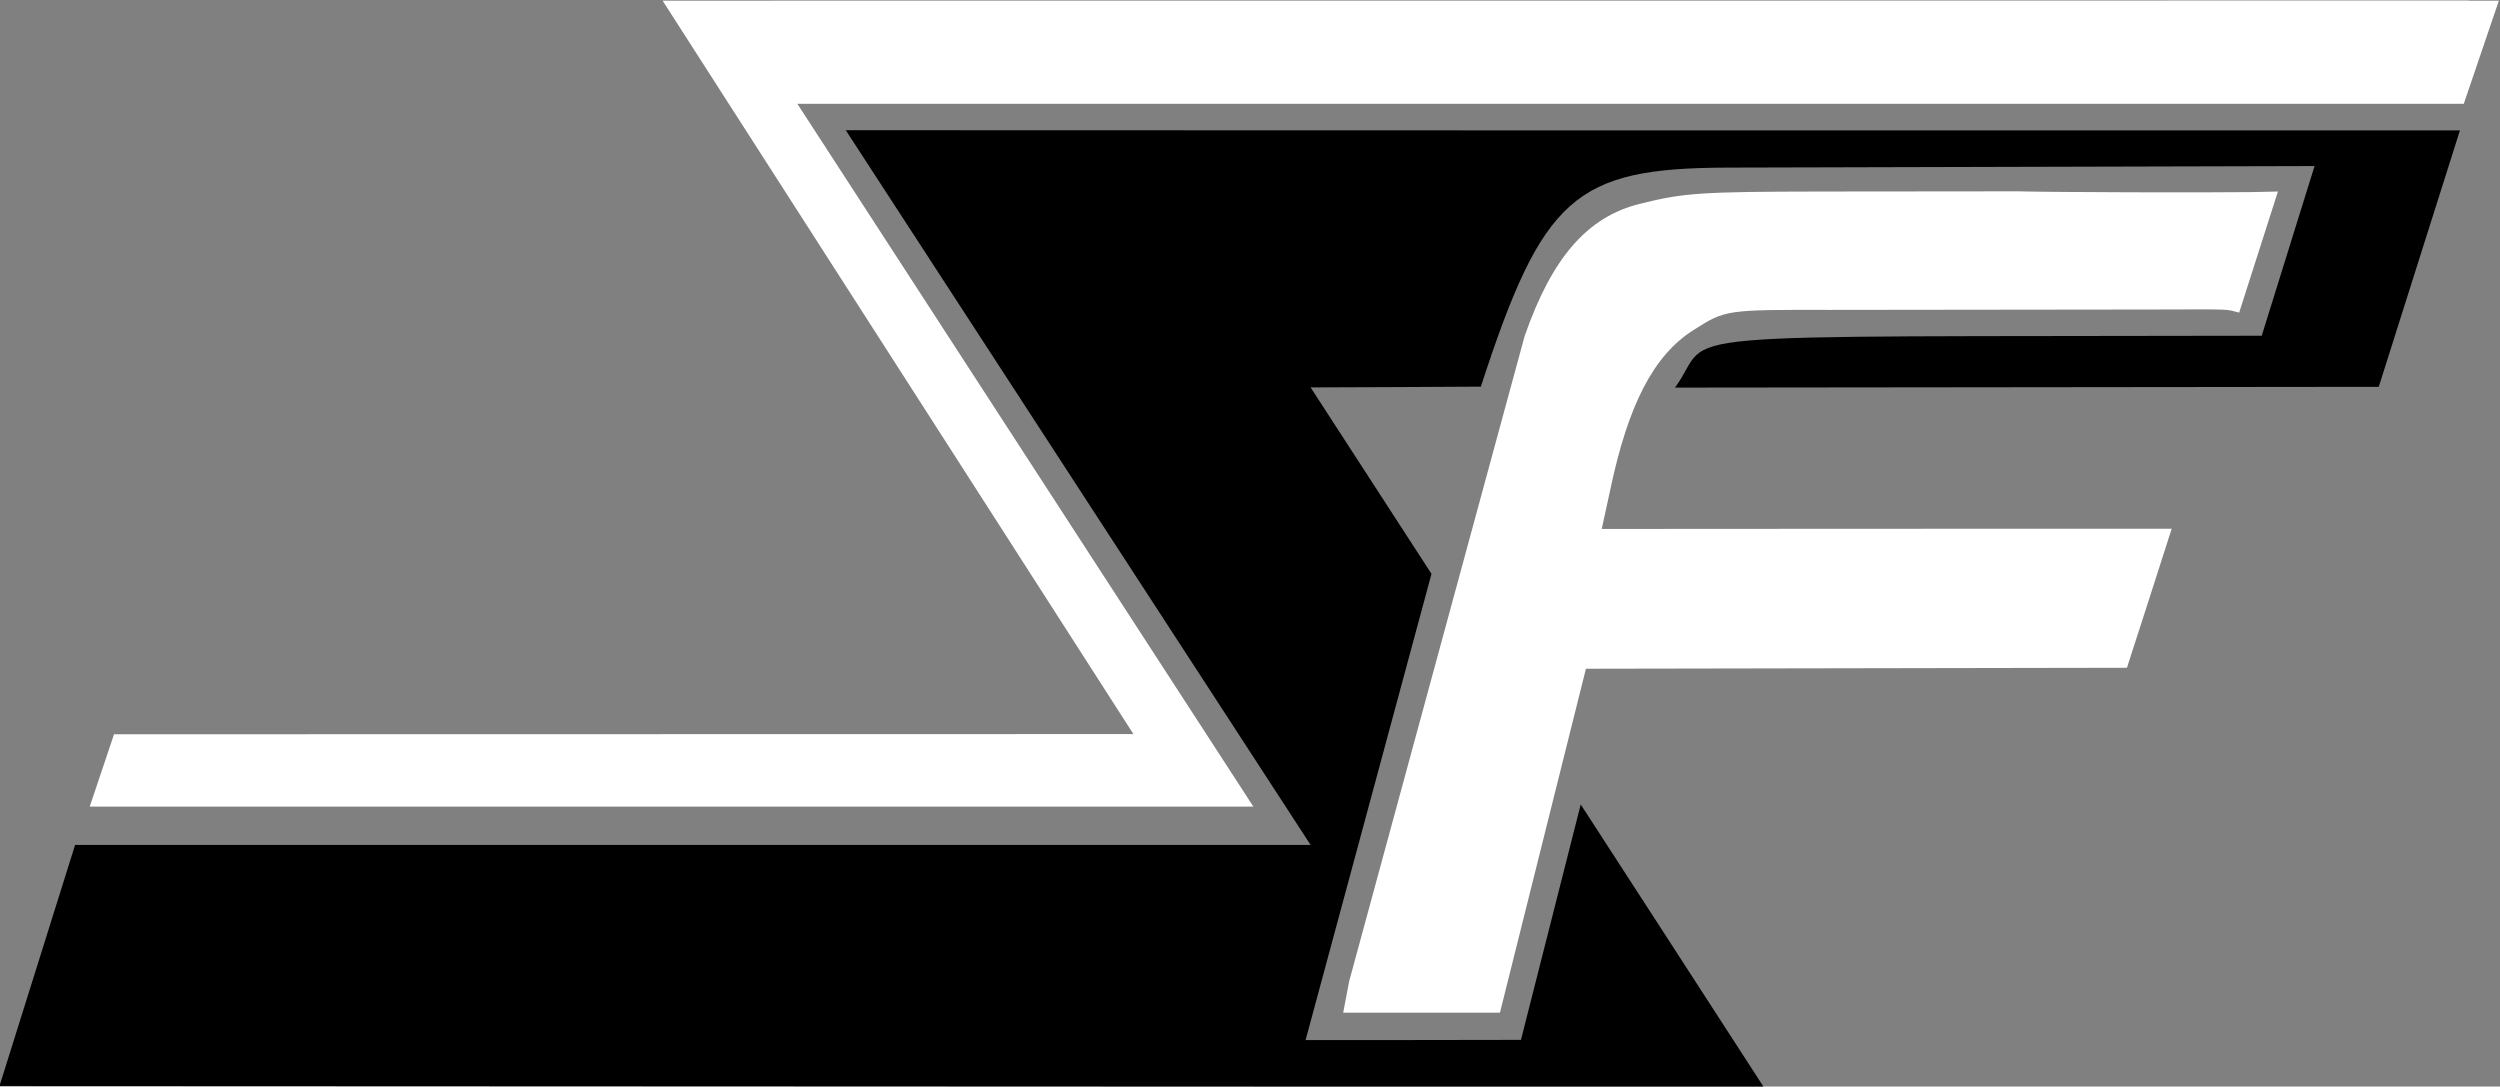
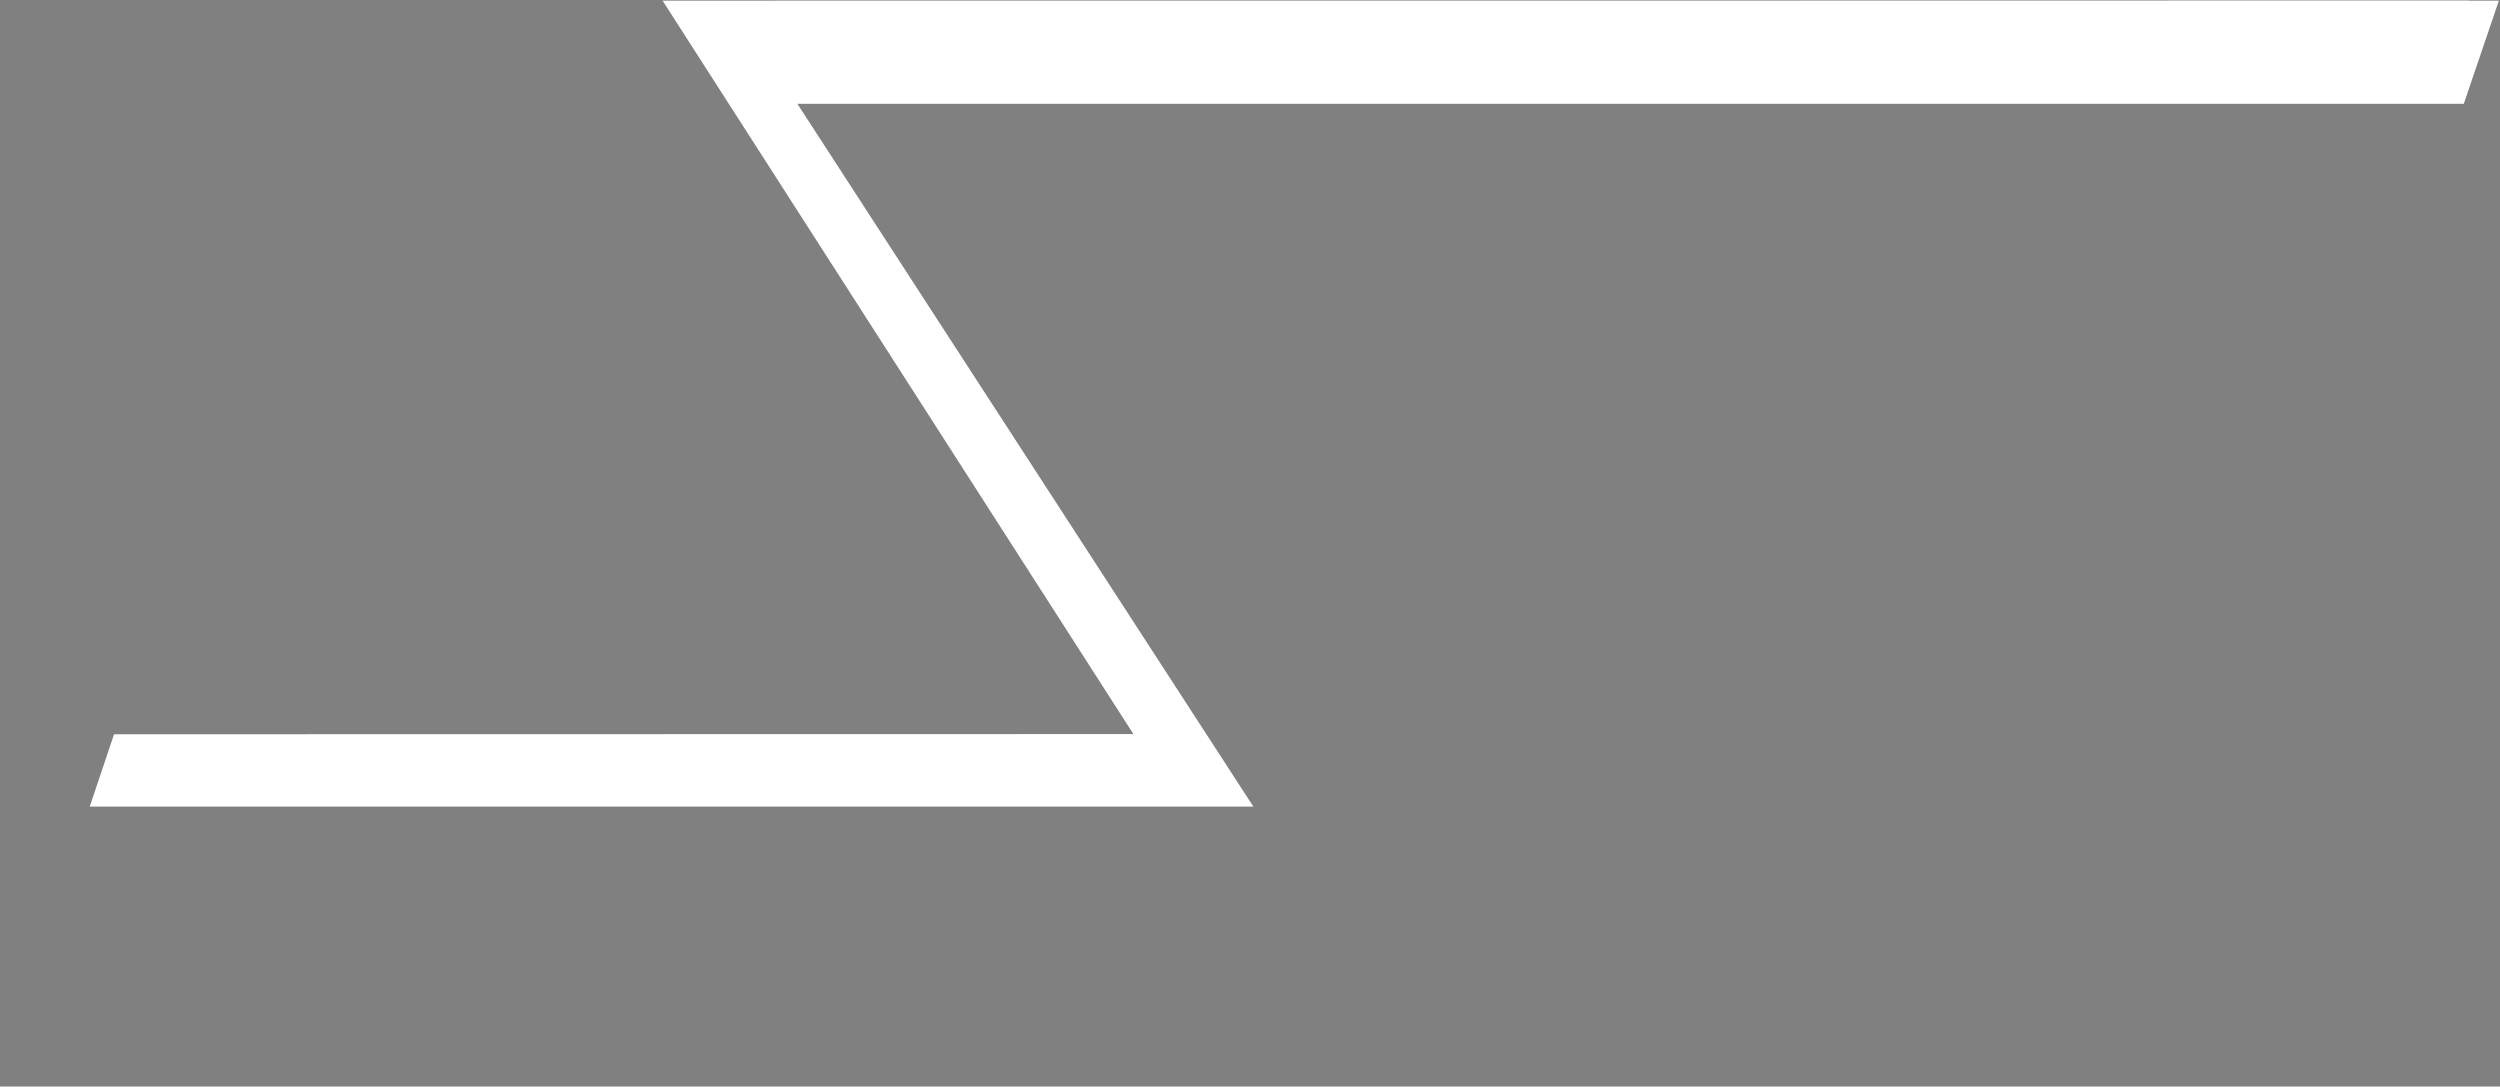
<svg xmlns="http://www.w3.org/2000/svg" xmlns:ns1="http://sodipodi.sourceforge.net/DTD/sodipodi-0.dtd" xmlns:ns2="http://www.inkscape.org/namespaces/inkscape" version="1.1" id="svg1" width="172.84" height="75.12" viewBox="0 0 172.84 75.12" ns1:docname="f2w.svg" ns2:version="1.3.2 (091e20e, 2023-11-25, custom)">
  <rect x="0" y="0" width="172.84" height="75.12" fill="#808080" stroke="none" />
  <defs id="defs1" />
  <ns1:namedview id="namedview1" pagecolor="#ffffff" bordercolor="#000000" borderopacity="0.25" ns2:showpageshadow="2" ns2:pageopacity="0.0" ns2:pagecheckerboard="0" ns2:deskcolor="#d1d1d1" showgrid="false" ns2:zoom="2.9586866" ns2:cx="58.978873" ns2:cy="54.585031" ns2:window-width="1920" ns2:window-height="1137" ns2:window-x="-8" ns2:window-y="-8" ns2:window-maximized="1" ns2:current-layer="g1">
    <ns2:page x="0" y="0" ns2:label="1" id="page1" width="172.84" height="75.12" margin="0" bleed="0" />
  </ns1:namedview>
  <g id="g1" ns2:groupmode="layer" ns2:label="1" transform="translate(-137.533,-14.013)">
-     <path id="path3" d="m 230.76,84.75 c -2.41,-7.6 -1.8,-5.7 -4.21,-13.3 l -36.5,-0.04 c 2.19,3 -2.16,2.61 30.43,2.69 l 2.74,8.8 -30.48,-0.08 c -7.89,-0.03 -9.55,-1.5 -12.76,-11.36 -5.04,-0.03 -3.78,-0.02 -8.83,-0.04 l 6.27,-9.67 c -3.73,-13.82 -2.8,-10.36 -6.53,-24.18 6.38,0 4.79,0 11.17,0.01 l 3.1,12.21 c 5.42,-8.36 4.06,-6.27 9.48,-14.64 l -91.49,0.04 c 2.24,7.14 1.68,5.35 3.92,12.5 36.61,0 27.46,0 64.08,0 l -24.11,37.07 c 32.5,-0.01 24.38,-0.01 56.87,-0.01 z" style="fill:#000000;fill-opacity:1;fill-rule:evenodd;stroke:none" transform="matrix(1.333,0,0,-1.333,0,136)" />
    <path id="path4" d="m 231.18,91.49 0.07,-0.01 h 1.53 l -1.82,-5.35 c -49.39,0 -37.04,0 -86.43,0 l 23.65,-36.45 c -34.49,0 -25.87,0 -60.35,0 l 1.26,3.75 52.87,0.01 -24.42,38.04 c 53.51,0 40.13,0 93.64,0.01 z" style="fill:#ffffff;fill-opacity:1;fill-rule:evenodd;stroke:none" transform="matrix(1.333,0,0,-1.333,0,136)" />
-     <path id="path5" d="m 198.08,75.44 h -0.01 c -5.41,0.01 -5.4,0.01 -7.07,-1.05 -2.05,-1.3 -3.38,-3.85 -4.31,-8.29 -0.25,-1.15 -0.19,-0.86 -0.44,-2.02 16.89,0.01 12.67,0.01 29.56,0.01 -1.32,-4.12 -0.99,-3.09 -2.32,-7.21 l -28.06,-0.05 -4.46,-17.84 c -4.64,0 -3.48,0 -8.13,0 l 0.31,1.63 9.1,33.46 c 1.42,4.08 3.26,6.19 5.97,6.86 2.28,0.57 3.12,0.63 9.47,0.64 l 10.17,0.01 c 1.8,-0.05 9.8,-0.07 12.06,-0.04 0.8,0.02 0.6,0.01 1.4,0.03 -1.15,-3.59 -0.86,-2.69 -2.01,-6.28 -0.78,0.19 -0.13,0.17 -4.55,0.16 z" style="fill:#ffffff;fill-opacity:1;fill-rule:evenodd;stroke:none" transform="matrix(1.333,0,0,-1.333,0,136)" />
  </g>
</svg>